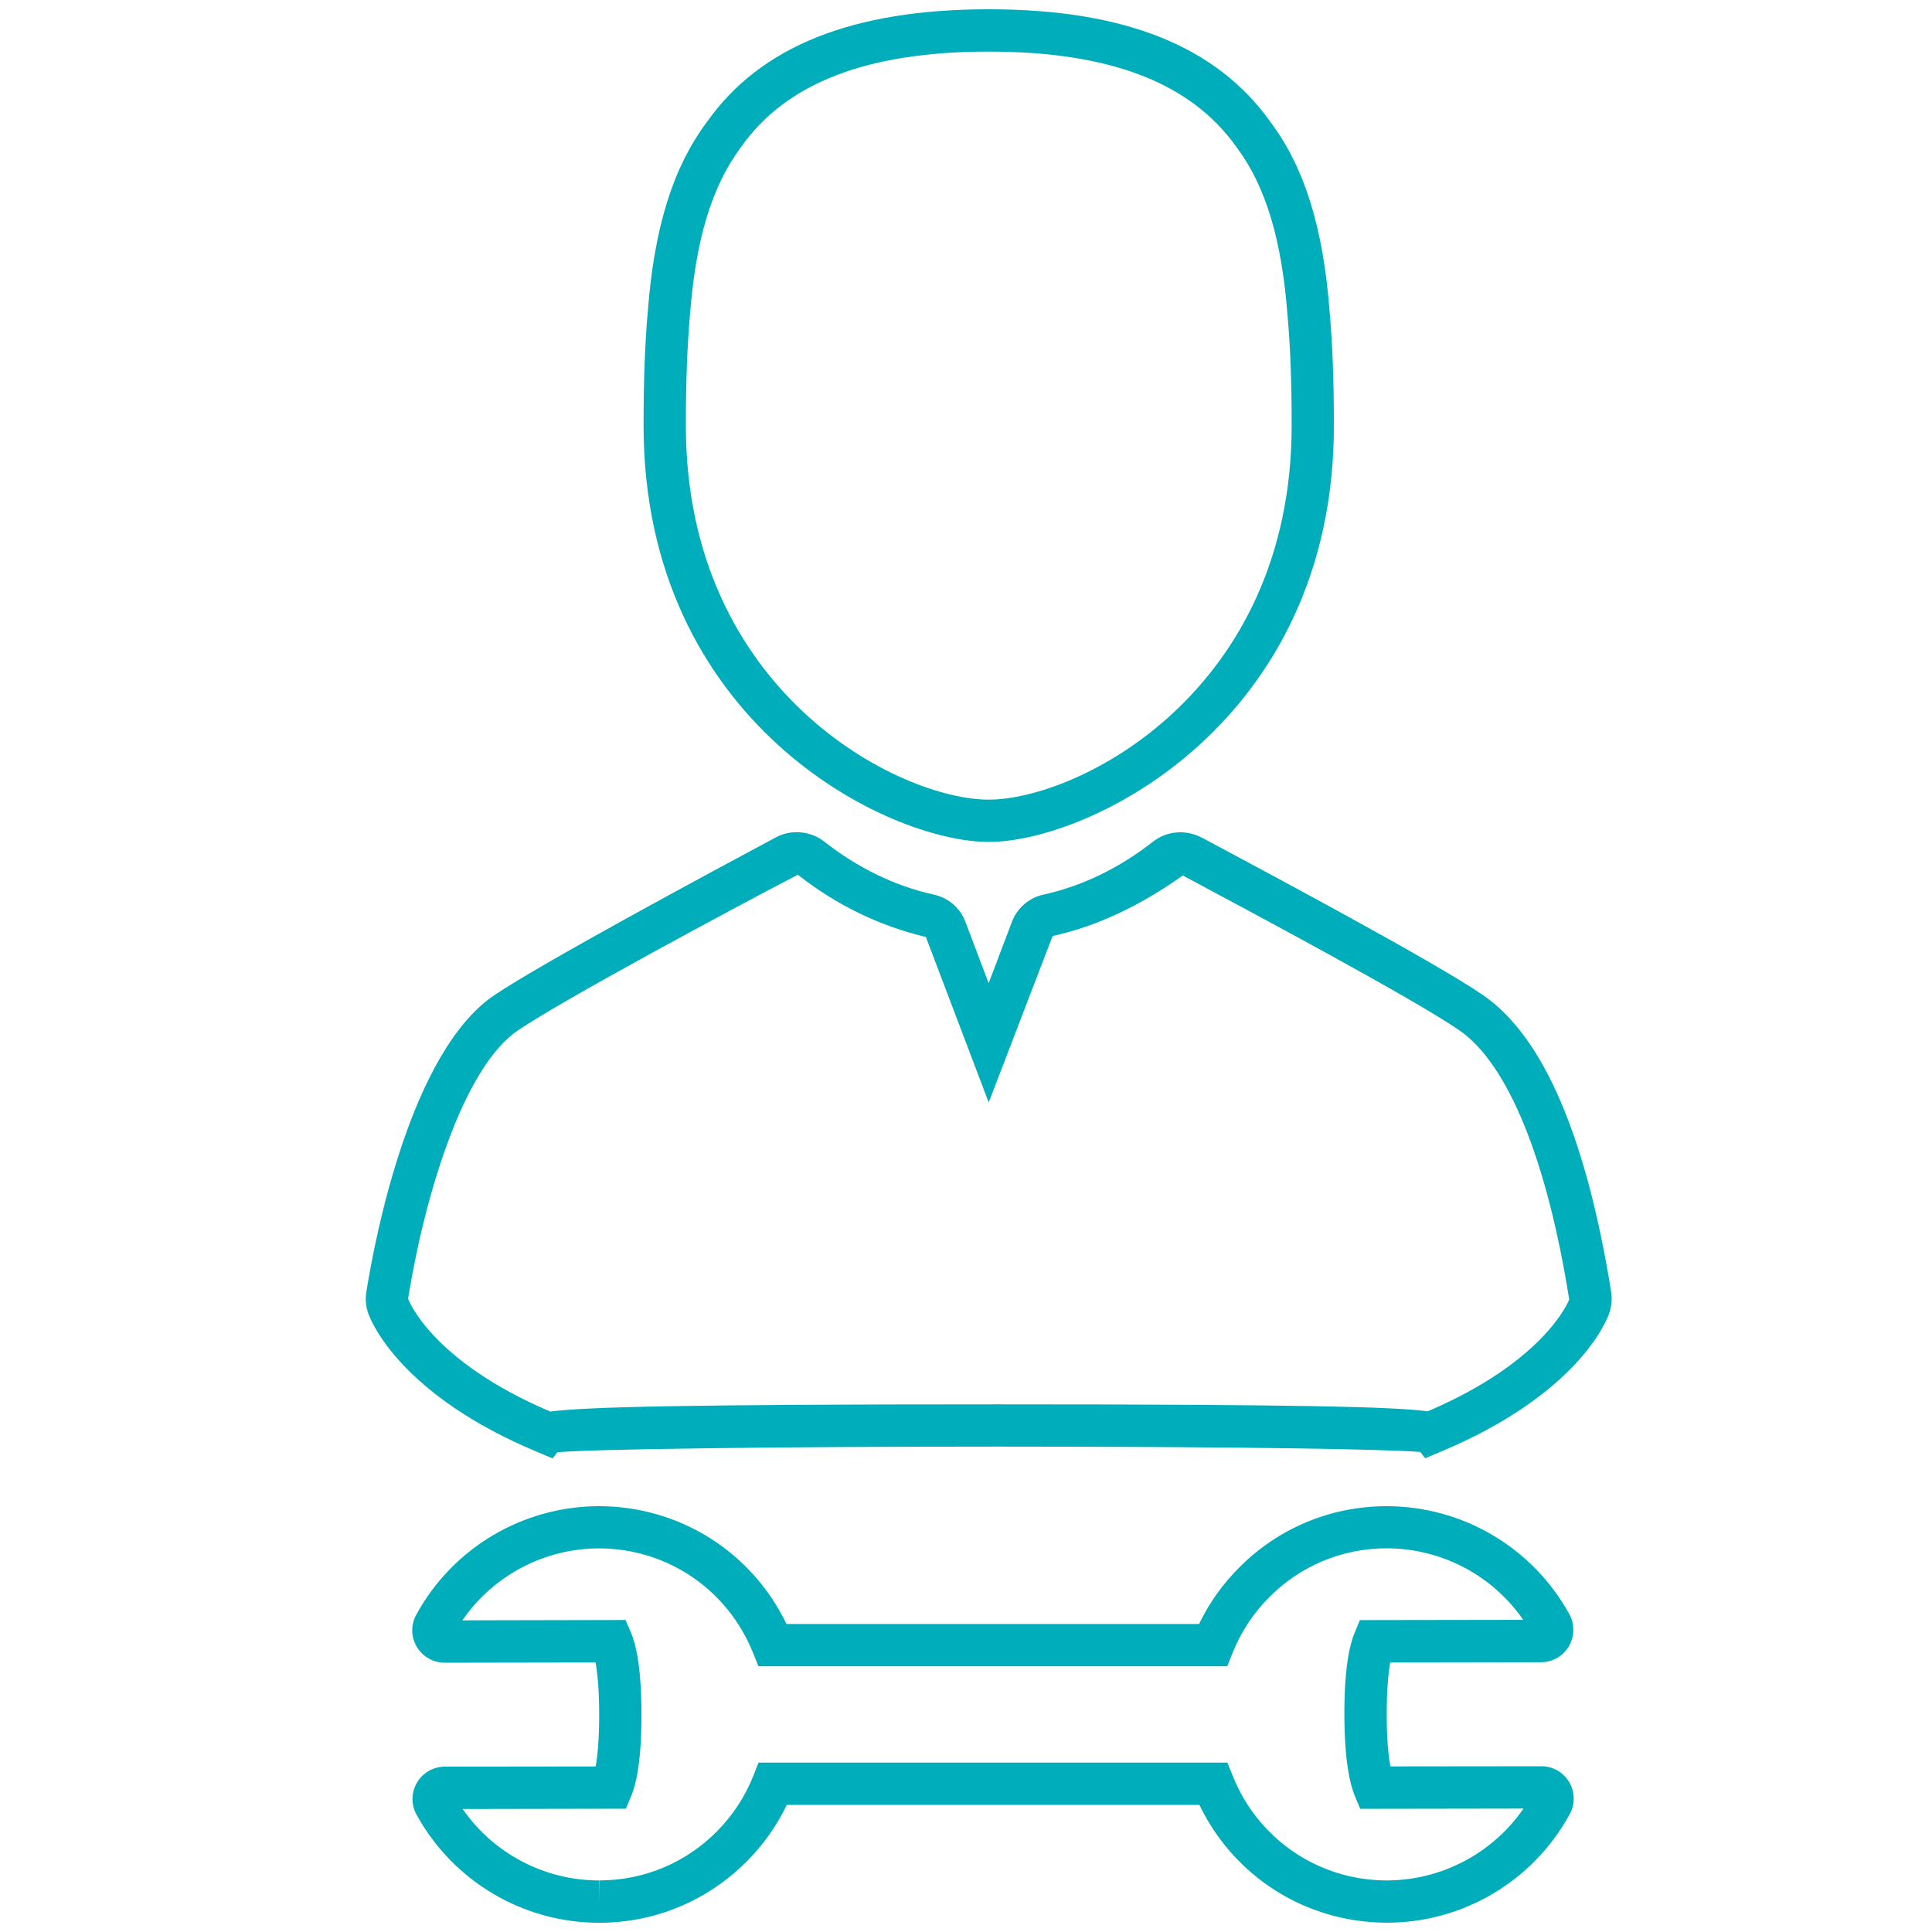
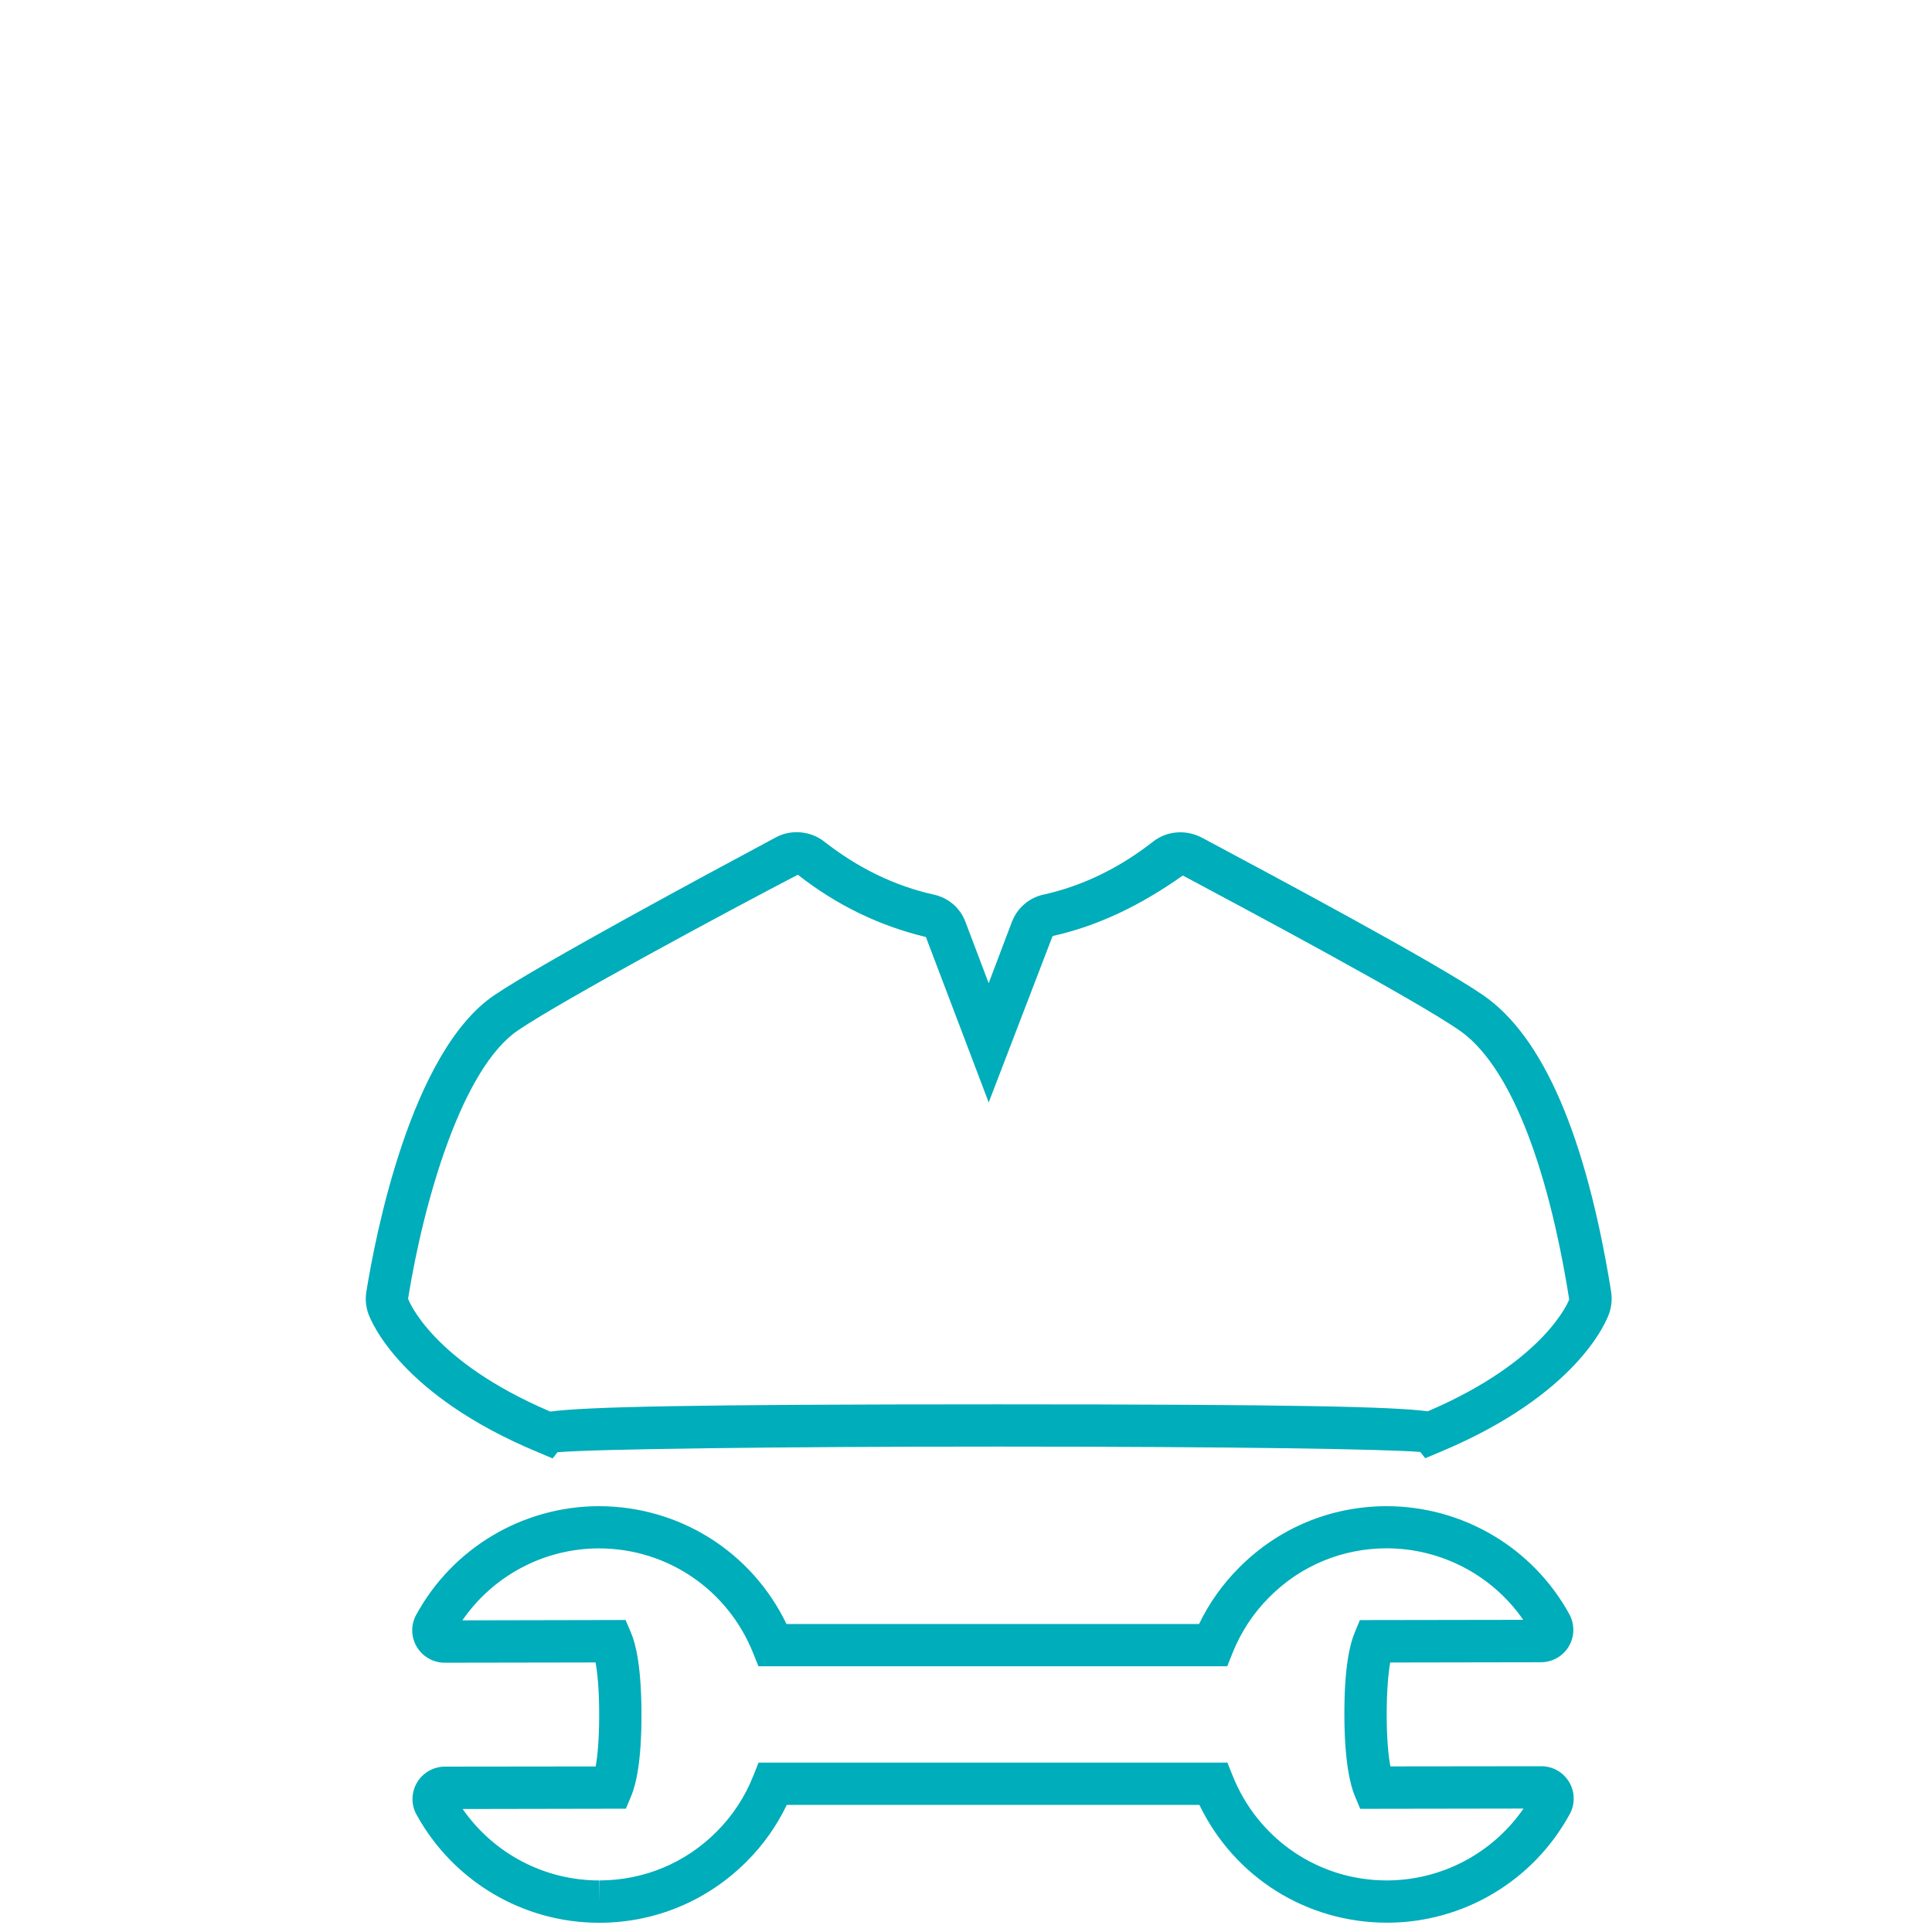
<svg xmlns="http://www.w3.org/2000/svg" version="1.1" id="Layer_1" x="0px" y="0px" width="45px" height="45px" viewBox="0 0 45 45" enable-background="new 0 0 45 45" xml:space="preserve">
  <title>Icon Servicetechniker, Servicvefahrzeuge</title>
  <desc>Created with Sketch.</desc>
  <g id="Page-1_1_">
    <g id="_x30_150089-STULZ--001_x5F_-Service-Page_x5F_V01" transform="translate(-591, -3741)">
      <g id="Group-7-Copy" transform="translate(558, 3742)">
        <g id="Icon-Servicetechniker_x2C_-Servicvefahrzeuge-türkis" transform="translate(34, 0)">
          <g id="Page-1">
-             <path fill="#00ADBA" d="M22.029,18.61c-2.366,0-8.039-2.791-8.039-9.697c0-1.061,0.031-1.904,0.098-2.651       c0.148-1.959,0.587-3.368,1.383-4.428c1.244-1.758,3.392-2.618,6.558-2.618c3.165,0,5.312,0.86,6.566,2.631       c0.787,1.048,1.227,2.456,1.375,4.421c0.066,0.748,0.099,1.59,0.099,2.645C30.069,15.819,24.395,18.61,22.029,18.61z        M22.029,0.202c-2.822,0-4.707,0.724-5.761,2.213c-0.686,0.914-1.064,2.158-1.198,3.928c-0.064,0.725-0.095,1.54-0.095,2.57       c0,6.205,4.978,8.712,7.054,8.712s7.056-2.507,7.056-8.712c0-1.024-0.03-1.839-0.096-2.564       c-0.134-1.776-0.513-3.02-1.188-3.922C26.736,0.926,24.852,0.202,22.029,0.202z" />
            <path fill="#00ADBA" d="M11.872,32.969l-0.345-0.145c-3.187-1.326-3.88-3.037-3.949-3.229       c-0.058-0.168-0.073-0.342-0.044-0.512c0.206-1.283,1.033-5.592,2.984-6.906c1.101-0.742,4.955-2.818,6.561-3.677       c0.347-0.186,0.8-0.146,1.111,0.096c0.792,0.622,1.654,1.041,2.563,1.242c0.34,0.075,0.614,0.312,0.735,0.637l0.54,1.426       l0.541-1.428c0.123-0.322,0.396-0.561,0.733-0.635c0.91-0.201,1.772-0.62,2.562-1.24c0.322-0.25,0.768-0.281,1.141-0.082       c1.633,0.873,5.438,2.904,6.545,3.667c1.393,0.961,2.395,3.283,2.977,6.906c0.025,0.172,0.01,0.346-0.047,0.504       c-0.065,0.188-0.742,1.891-3.938,3.227l-0.346,0.145l-0.115-0.146c-0.767-0.064-4.223-0.125-9.851-0.125       c-5.132,0-9.369,0.057-10.245,0.131L11.872,32.969z M17.583,19.374c-1.632,0.85-5.452,2.904-6.515,3.623       c-1.291,0.869-2.187,3.91-2.563,6.25c0.005,0.029,0.544,1.453,3.312,2.631c0.818-0.109,3.166-0.168,10.413-0.168       c6.961,0,9.229,0.055,10.025,0.162c2.756-1.178,3.291-2.59,3.295-2.605c-0.52-3.27-1.43-5.49-2.56-6.27       c-1.062-0.732-4.831-2.746-6.44-3.605c-0.98,0.694-1.977,1.176-3.033,1.41l-1.488,3.876l-1.463-3.853       C19.485,20.565,18.49,20.086,17.583,19.374z" />
            <path fill="#00ADBA" d="M12.962,43.785h-0.008c-1.769,0-3.398-0.965-4.252-2.518c-0.129-0.23-0.125-0.52,0.013-0.75       c0.134-0.227,0.383-0.369,0.649-0.369l3.51-0.004c0.042-0.23,0.083-0.613,0.082-1.211c0-0.6-0.042-0.98-0.084-1.211       l-3.514,0.006c-0.267,0-0.516-0.143-0.651-0.371c-0.136-0.232-0.141-0.512-0.012-0.746c0.85-1.557,2.479-2.525,4.252-2.529       c1.882,0,3.563,1.066,4.372,2.744h9.61c0.234-0.488,0.549-0.93,0.935-1.316c0.915-0.92,2.132-1.426,3.43-1.428       c1.774,0,3.406,0.963,4.259,2.516c0.129,0.236,0.123,0.523-0.013,0.75c-0.133,0.225-0.372,0.363-0.638,0.369l-3.521,0.006       c-0.041,0.232-0.082,0.613-0.082,1.211s0.043,0.979,0.086,1.209l3.512-0.004c0.271,0,0.515,0.139,0.652,0.369       c0.137,0.23,0.141,0.518,0.01,0.752c-0.851,1.555-2.479,2.523-4.25,2.523c-1.885,0-3.563-1.064-4.373-2.744h-9.61       c-0.234,0.488-0.547,0.932-0.934,1.318C15.476,43.275,14.259,43.783,12.962,43.785z M9.776,41.135       c0.72,1.037,1.903,1.664,3.178,1.664l0.007,0.492l-0.001-0.492c1.034-0.002,2.004-0.404,2.733-1.137       c0.372-0.373,0.659-0.811,0.852-1.297l0.123-0.311h10.92l0.124,0.309c0.593,1.479,2.003,2.436,3.589,2.436       c1.282-0.002,2.467-0.635,3.185-1.674l-3.804,0.006l-0.127-0.303c-0.108-0.262-0.24-0.803-0.242-1.895       c-0.002-1.094,0.127-1.635,0.236-1.895l0.125-0.303l3.805-0.006c-0.715-1.033-1.902-1.666-3.185-1.666       c-1.032,0.002-2.004,0.406-2.731,1.139c-0.373,0.373-0.659,0.811-0.854,1.297l-0.124,0.311h-10.92l-0.124-0.309       c-0.593-1.48-2.003-2.436-3.593-2.436c-1.277,0.002-2.462,0.635-3.178,1.676l3.801-0.008l0.128,0.301       c0.11,0.256,0.241,0.795,0.242,1.896c0.002,1.092-0.127,1.633-0.236,1.895l-0.127,0.303L9.776,41.135z" />
          </g>
        </g>
      </g>
    </g>
  </g>
</svg>